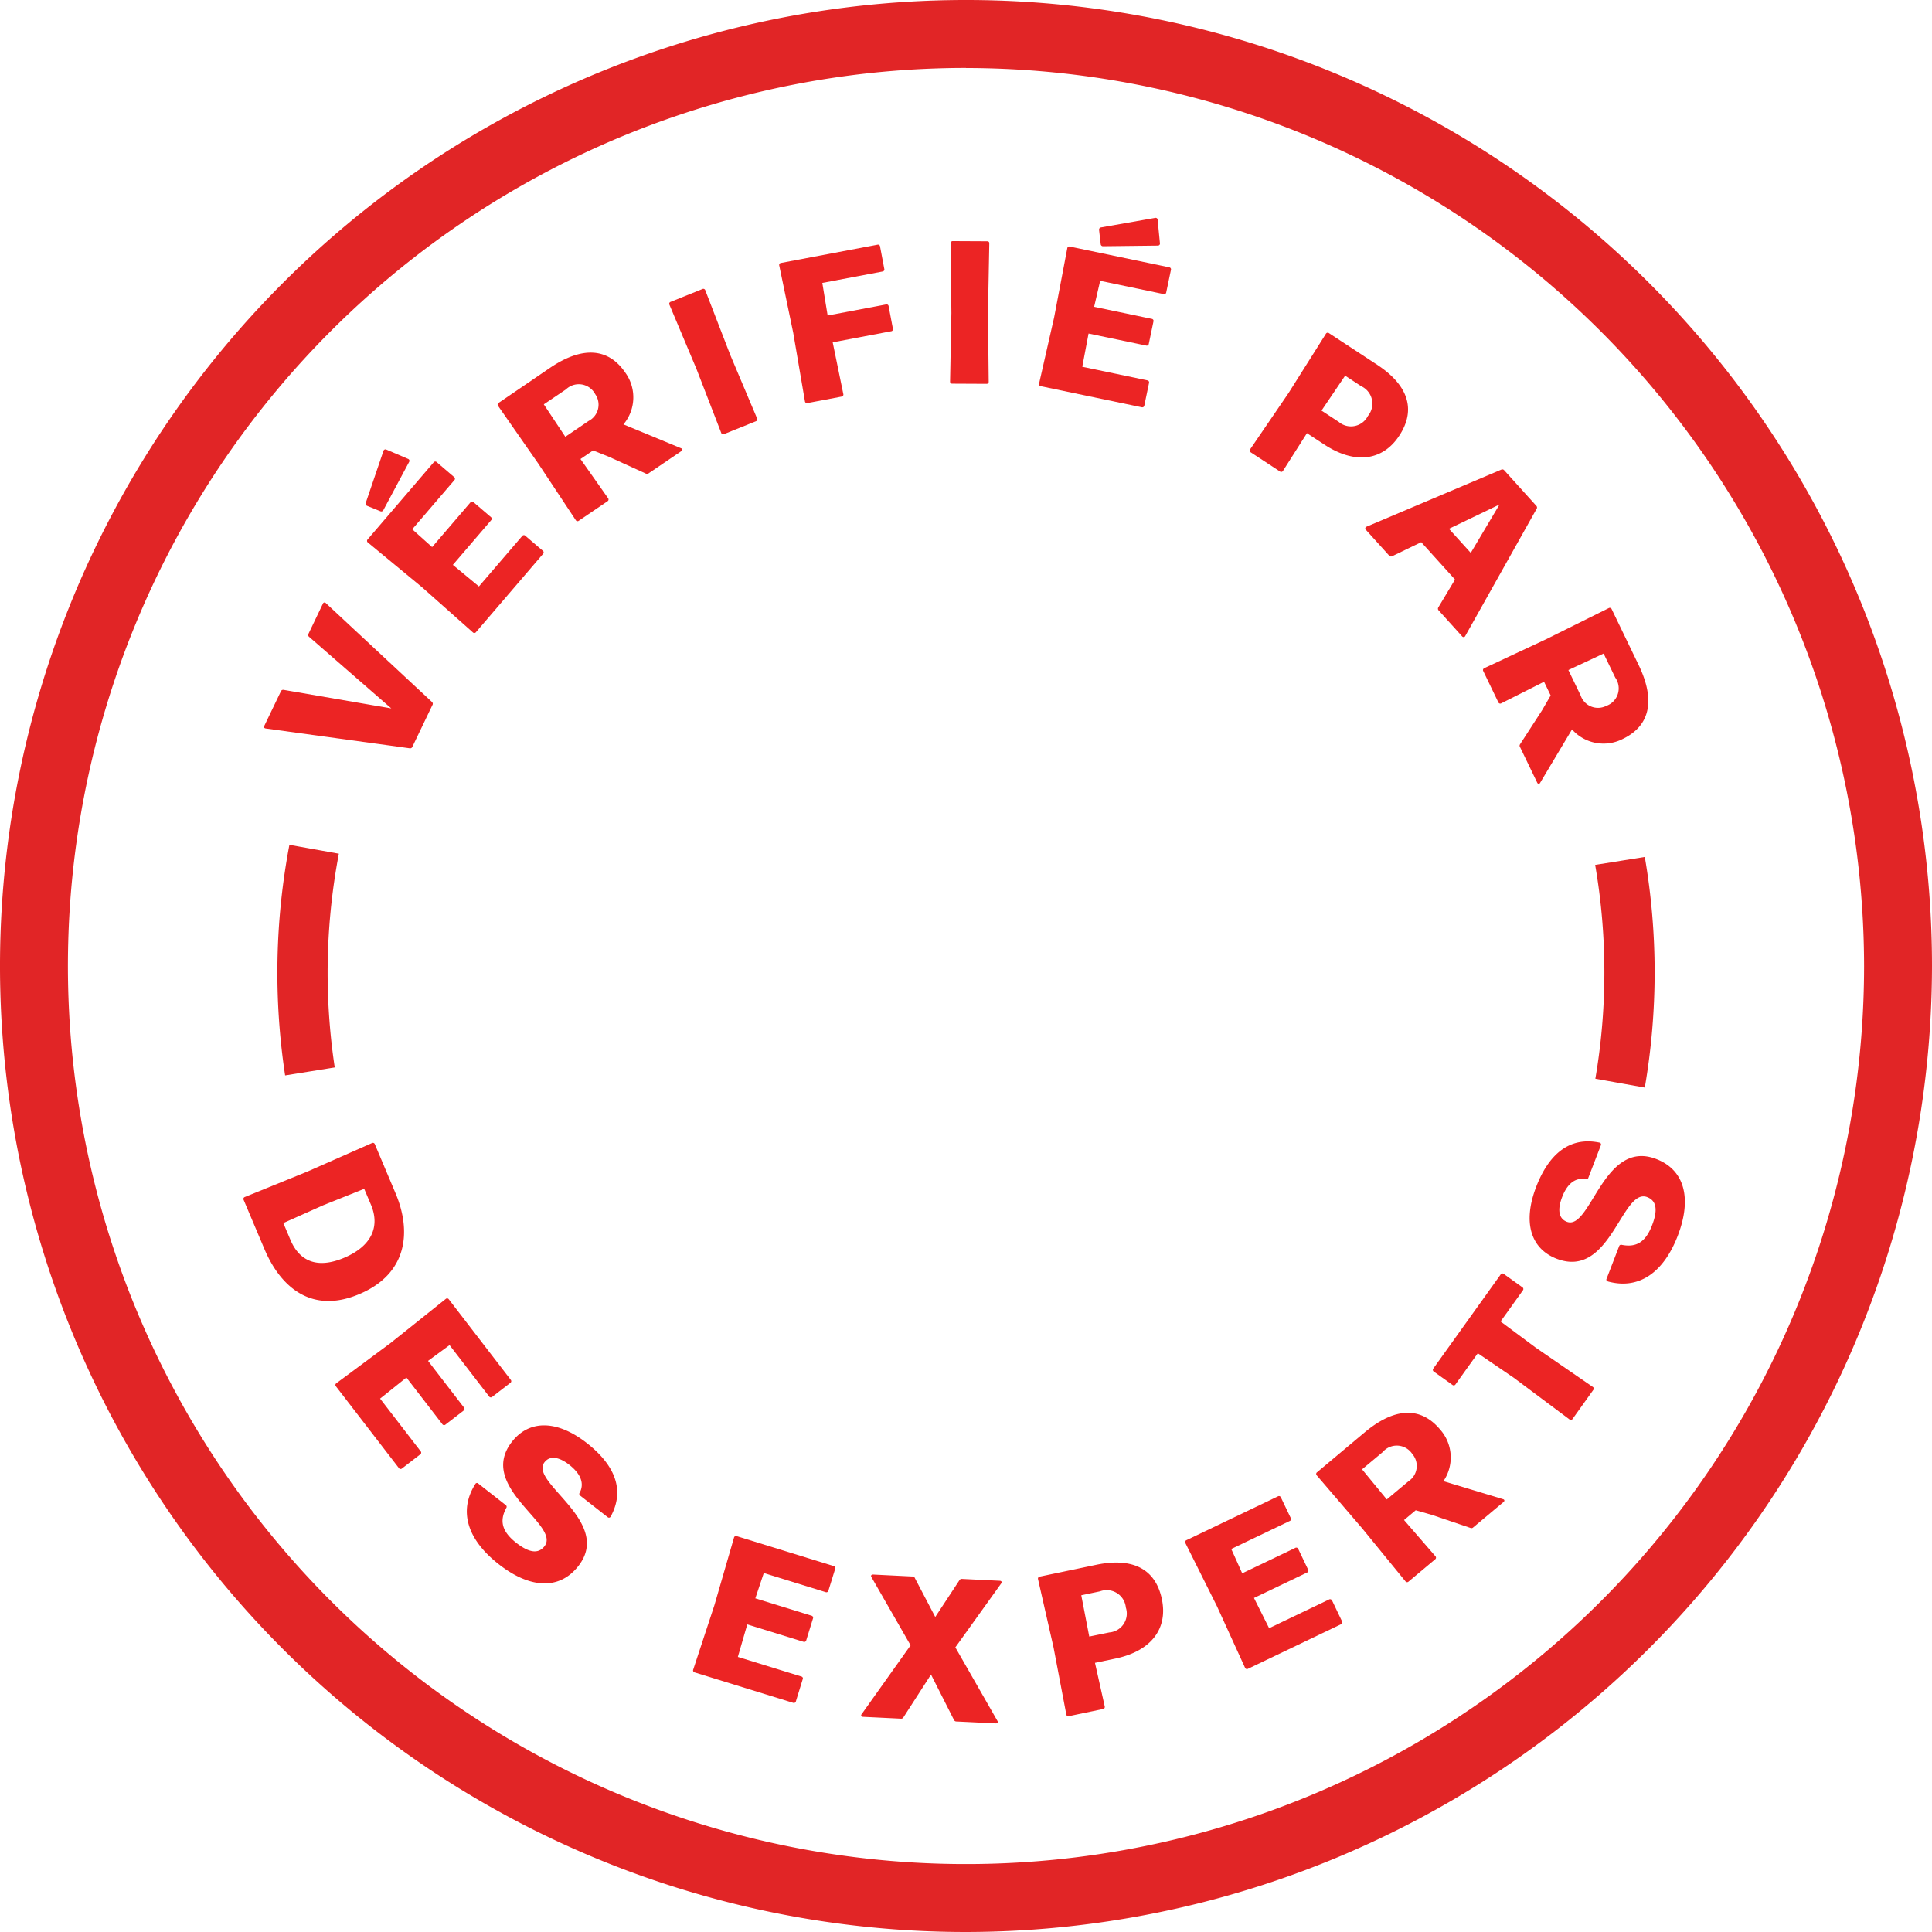
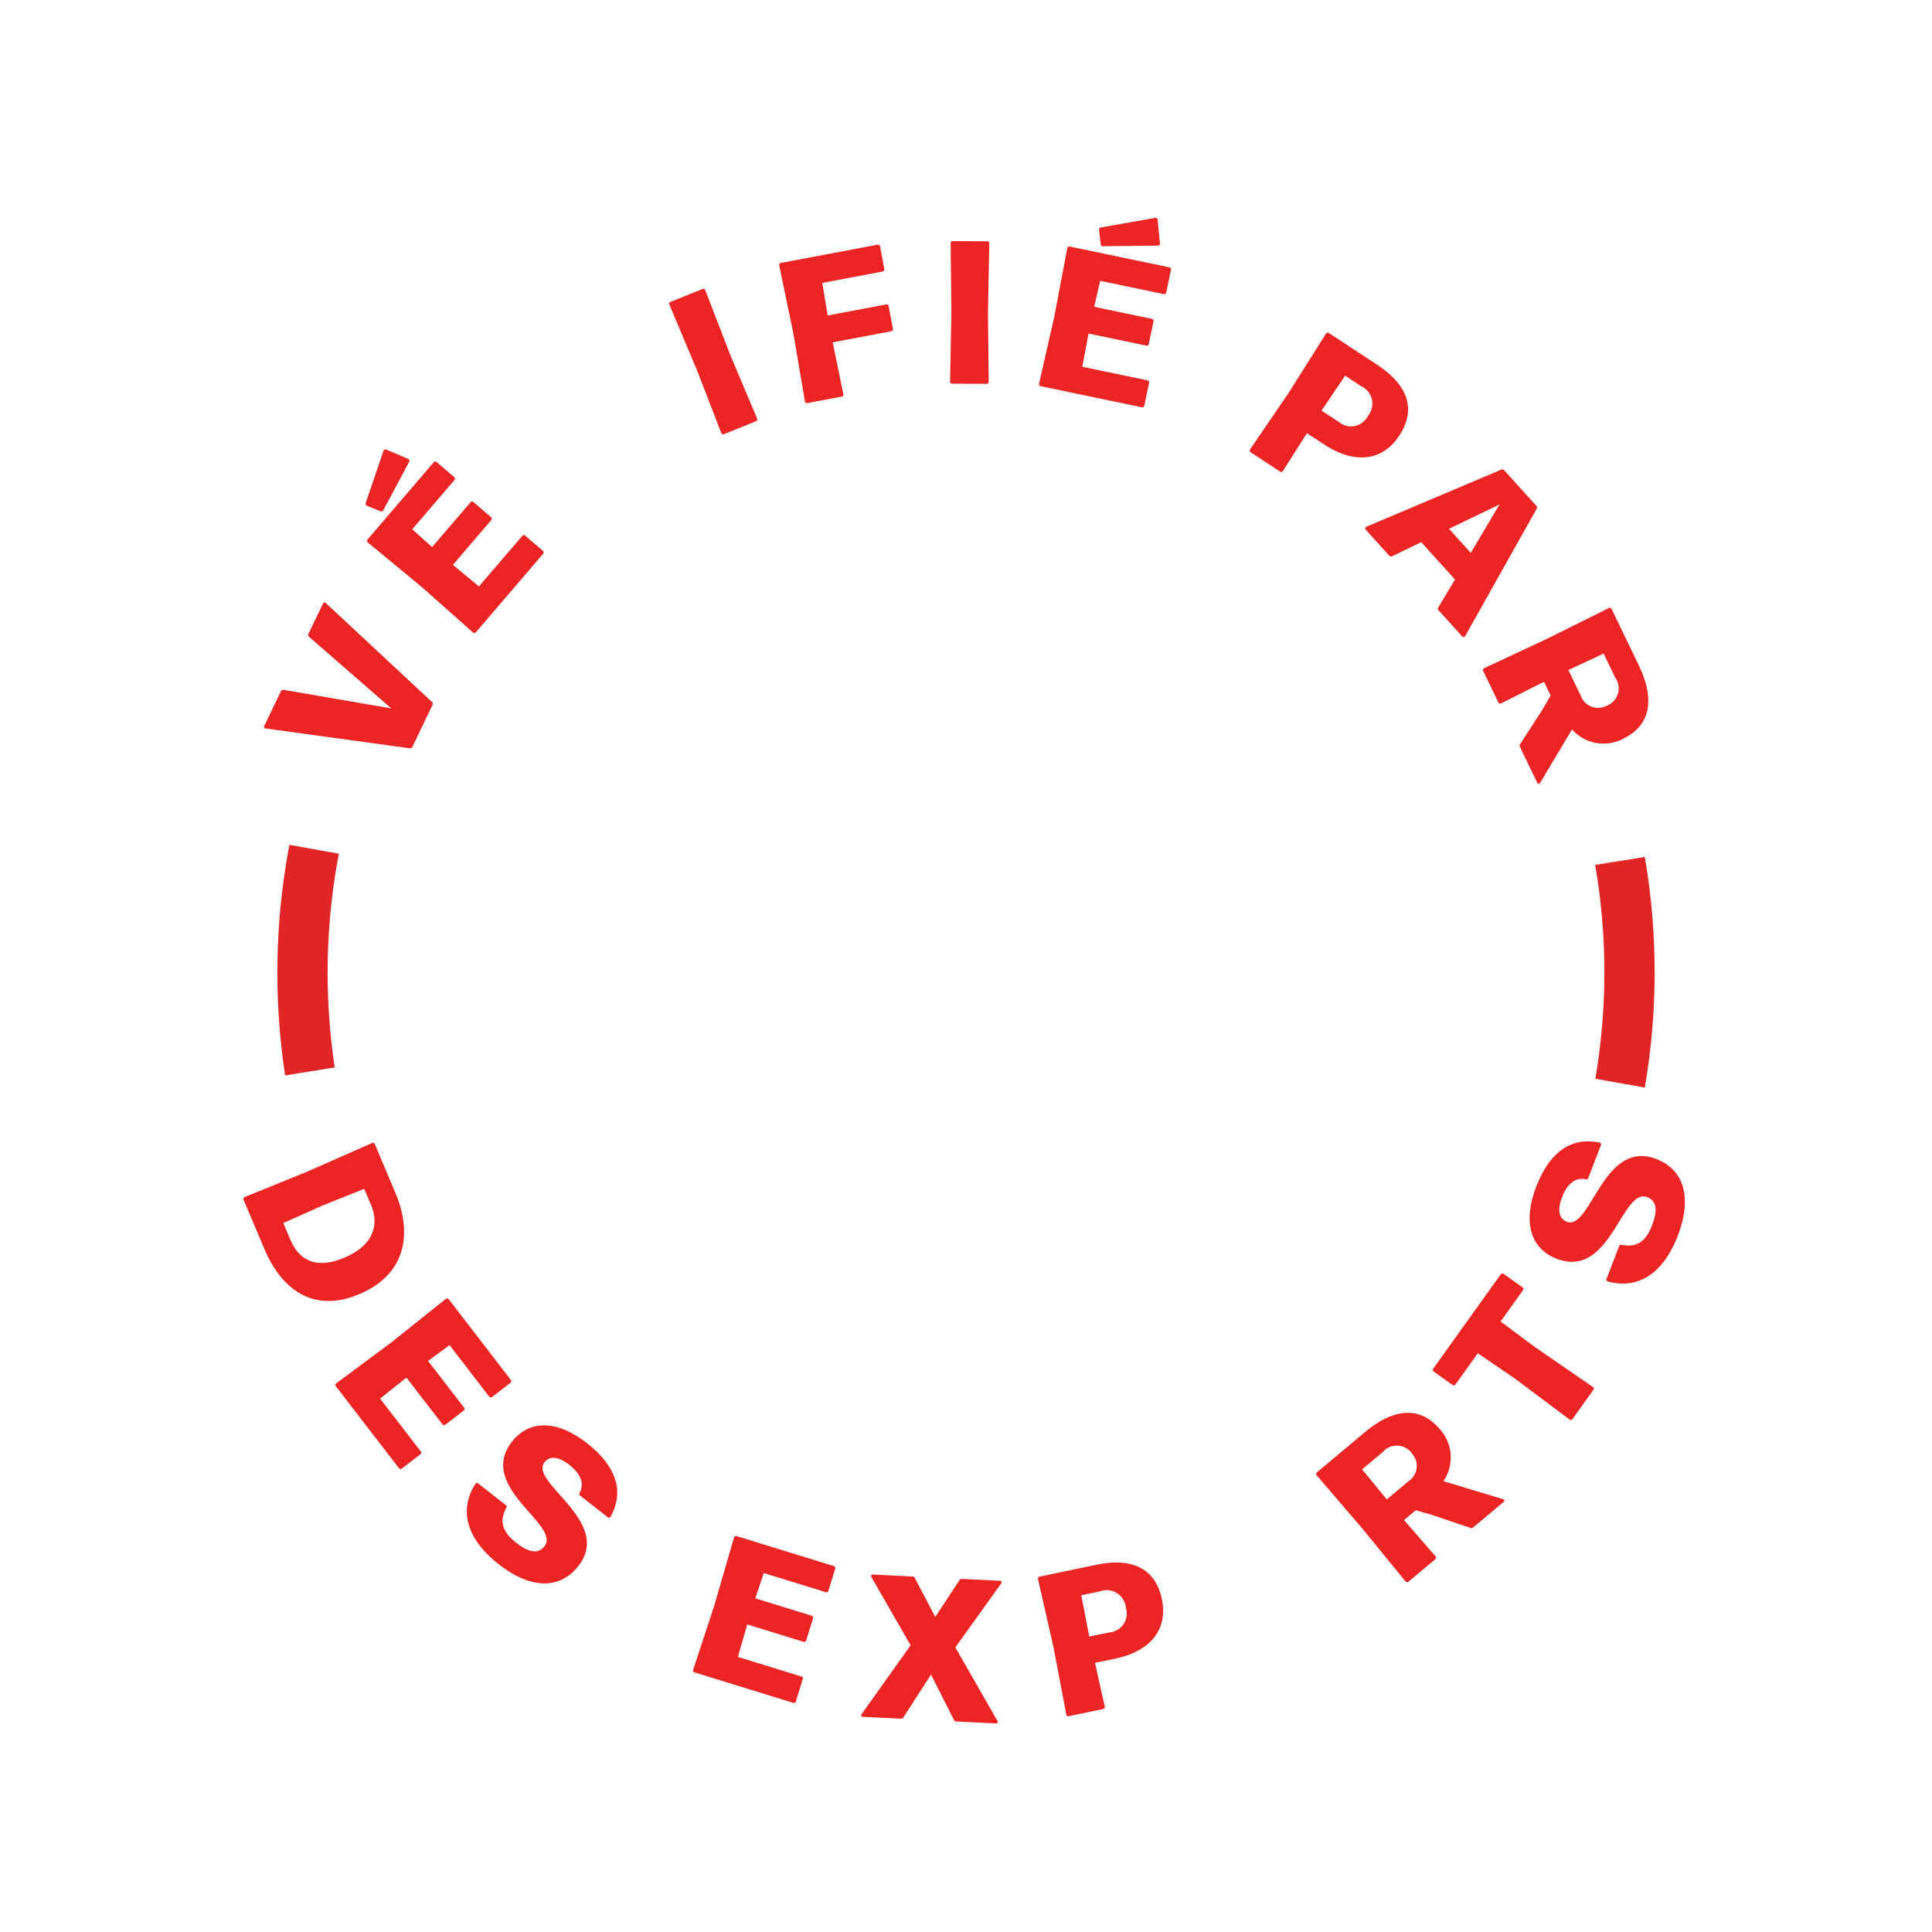
<svg xmlns="http://www.w3.org/2000/svg" id="Group_1904" data-name="Group 1904" width="93.76" height="93.76" viewBox="0 0 93.76 93.76">
  <defs>
    <clipPath id="clip-path">
      <rect id="Rectangle_559" data-name="Rectangle 559" width="93.76" height="93.76" fill="none" />
    </clipPath>
  </defs>
  <g id="Group_1899" data-name="Group 1899" clip-path="url(#clip-path)">
    <path id="Path_1526" data-name="Path 1526" d="M34.093,64.14l-.967,2.016a.118.118,0,0,1-.136.078l-6.984-.96q-.12-.024-.068-.132l.8-1.664a.119.119,0,0,1,.137-.079l5.224.9-3.99-3.475a.117.117,0,0,1-.024-.155l.694-1.449a.084.084,0,0,1,.146-.03l5.146,4.794a.118.118,0,0,1,.024.155" transform="translate(-13.11 -29.92)" fill="#ec2424" />
    <path id="Path_1527" data-name="Path 1527" d="M36.912,44.135l1.047.449a.1.1,0,0,1,.053.15L36.76,47.077a.111.111,0,0,1-.145.047l-.646-.263a.111.111,0,0,1-.06-.143l.859-2.522a.1.1,0,0,1,.143-.061m6.74,4.181.849.726a.1.1,0,0,1,.011.154l-3.252,3.795a.1.1,0,0,1-.154.012l-2.462-2.186-2.629-2.172A.1.1,0,0,1,36,48.491l3.2-3.733a.1.1,0,0,1,.154-.013l.841.72a.1.1,0,0,1,.011.154L38.164,48l.965.865L40.985,46.7a.1.1,0,0,1,.155-.012l.84.72a.1.1,0,0,1,.012.154l-1.856,2.166L41.4,50.775l2.1-2.447a.1.1,0,0,1,.154-.012" transform="translate(-18.158 -22.315)" fill="#ec2424" />
-     <path id="Path_1528" data-name="Path 1528" d="M57.755,39.26c.08.029.089.094.014.145l-1.576,1.07a.122.122,0,0,1-.146.015l-1.781-.811-.776-.309-.61.415,1.338,1.9a.1.1,0,0,1-.03.152l-1.387.941a.1.1,0,0,1-.152-.029L50.827,40l-1.944-2.79a.1.1,0,0,1,.029-.152L51.4,35.362c1.536-1.042,2.816-1,3.655.232a2.041,2.041,0,0,1-.09,2.511ZM51.1,37.133l1.044,1.573,1.131-.768a.888.888,0,0,0,.32-1.3.9.9,0,0,0-1.422-.23Z" transform="translate(-24.709 -17.509)" fill="#ec2424" />
    <path id="Path_1529" data-name="Path 1529" d="M69.976,34.643a.1.1,0,0,1-.061.142l-1.536.619a.1.1,0,0,1-.143-.059l-1.2-3.1-1.312-3.117a.1.1,0,0,1,.061-.142l1.537-.619a.1.1,0,0,1,.142.06l1.219,3.155Z" transform="translate(-33.236 -14.339)" fill="#ec2424" />
    <path id="Path_1530" data-name="Path 1530" d="M79.619,31.271a.1.1,0,0,1-.088.127l-1.647.312a.1.1,0,0,1-.128-.087l-.566-3.314-.68-3.272a.1.1,0,0,1,.088-.127l4.676-.884a.1.1,0,0,1,.128.086l.206,1.088a.1.1,0,0,1-.087.127L78.6,25.88l.258,1.581,2.833-.535a.1.1,0,0,1,.128.086l.206,1.088a.1.1,0,0,1-.088.127l-2.833.536Z" transform="translate(-38.693 -12.15)" fill="#ec2424" />
    <path id="Path_1531" data-name="Path 1531" d="M95.16,30.493a.1.1,0,0,1-.11.108l-1.656-.008a.1.1,0,0,1-.109-.11l.064-3.32-.036-3.381a.1.1,0,0,1,.11-.108l1.656.008c.07,0,.11.03.109.109l-.064,3.38Z" transform="translate(-47.178 -11.973)" fill="#ec2424" />
    <path id="Path_1532" data-name="Path 1532" d="M107.357,29.4l-.228,1.093a.1.1,0,0,1-.129.084l-4.893-1.021a.1.1,0,0,1-.085-.129l.73-3.211.637-3.352a.1.1,0,0,1,.13-.084l4.815,1.005a.1.1,0,0,1,.086.129L108.193,25a.1.1,0,0,1-.13.084l-3.077-.643-.293,1.262,2.793.583a.1.1,0,0,1,.086.129l-.226,1.084a.1.1,0,0,1-.129.084L104.423,27l-.305,1.613,3.154.658a.1.1,0,0,1,.085.129m.418-7.921.111,1.134a.1.1,0,0,1-.107.119l-2.656.031a.111.111,0,0,1-.111-.1l-.08-.693a.109.109,0,0,1,.1-.121l2.623-.462a.1.1,0,0,1,.123.1" transform="translate(-51.595 -10.813)" fill="#ec2424" />
    <path id="Path_1533" data-name="Path 1533" d="M126.554,32.688l2.336,1.533c1.5.985,1.905,2.172,1.077,3.436-.8,1.223-2.147,1.417-3.641.436l-.843-.552-1.161,1.826a.1.1,0,0,1-.152.031l-1.41-.925a.1.1,0,0,1-.032-.151l1.866-2.735,1.808-2.868a.1.1,0,0,1,.151-.031m-.363,3.757.834.547a.92.92,0,0,0,1.418-.287.933.933,0,0,0-.329-1.445l-.776-.51Z" transform="translate(-62.057 -16.519)" fill="#ec2424" />
    <path id="Path_1534" data-name="Path 1534" d="M142.367,48l-3.459,6.164a.09.09,0,0,1-.156.02l-1.13-1.251a.118.118,0,0,1-.021-.156l.807-1.348-1.639-1.814-1.409.681a.118.118,0,0,1-.153-.036l-1.124-1.245a.09.09,0,0,1,.036-.153l6.531-2.765a.118.118,0,0,1,.146.029l1.558,1.725a.116.116,0,0,1,.014.149m-1.8-.213-2.452,1.179,1.057,1.169Z" transform="translate(-67.797 -23.304)" fill="#ec2424" />
    <path id="Path_1535" data-name="Path 1535" d="M148.392,68.169c-.041.075-.107.074-.146-.007l-.828-1.716a.122.122,0,0,1,0-.147l1.063-1.642.42-.723-.321-.665-2.075,1.045a.1.1,0,0,1-.146-.052l-.728-1.508a.1.1,0,0,1,.05-.146l2.991-1.4,3.046-1.513a.1.1,0,0,1,.145.052l1.309,2.713c.806,1.671.58,2.931-.764,3.58a2.044,2.044,0,0,1-2.471-.458ZM151.47,61.9l-1.709.8.594,1.231a.889.889,0,0,0,1.244.508.9.9,0,0,0,.435-1.374Z" transform="translate(-73.647 -30.183)" fill="#ec2424" />
-     <path id="Path_1536" data-name="Path 1536" d="M46.88,93.76A46.88,46.88,0,1,1,93.76,46.88,46.934,46.934,0,0,1,46.88,93.76m0-90.464A43.584,43.584,0,1,0,90.464,46.88,43.633,43.633,0,0,0,46.88,3.3" fill="#e12526" />
    <path id="Path_1537" data-name="Path 1537" d="M23.911,114.983a.1.1,0,0,1,.057-.143l3.058-1.243,3.11-1.373a.1.1,0,0,1,.143.059l1,2.369c.791,1.864.585,3.913-1.753,4.9-2.3.976-3.813-.312-4.607-2.185Zm3.856.26-1.931.862.346.818c.417.983,1.245,1.444,2.61.865,1.41-.6,1.712-1.582,1.3-2.564l-.331-.78Z" transform="translate(-12.086 -56.75)" fill="#ec2424" />
    <path id="Path_1538" data-name="Path 1538" d="M37.047,135.057l-.884.682a.1.1,0,0,1-.153-.021l-3.051-3.961a.1.1,0,0,1,.019-.153l2.643-1.962,2.664-2.128a.1.1,0,0,1,.153.021l3,3.9a.1.1,0,0,1-.019.153l-.877.676a.1.1,0,0,1-.153-.02l-1.918-2.491-1.044.766,1.742,2.262a.1.1,0,0,1-.019.153l-.877.676a.1.1,0,0,1-.153-.021l-1.742-2.261L35.1,132.35l1.967,2.554a.1.1,0,0,1-.019.153" transform="translate(-16.654 -64.475)" fill="#ec2424" />
    <path id="Path_1539" data-name="Path 1539" d="M46.247,142.8a.088.088,0,0,1,.146-.024l1.328,1.041a.1.1,0,0,1,.026.146c-.321.6-.234,1.122.48,1.683.6.469,1.063.57,1.375.173.817-1.042-3.307-2.869-1.573-5.077.817-1.042,2.15-1.091,3.643.079,1.3,1.023,1.866,2.23,1.147,3.551a.093.093,0,0,1-.152.031l-1.327-1.04a.1.1,0,0,1-.026-.146c.228-.436.063-.9-.495-1.343-.471-.369-.933-.492-1.213-.134-.77.98,3.342,2.871,1.639,5.041-.915,1.167-2.348,1.1-3.872-.1-1.492-1.17-1.964-2.558-1.125-3.885" transform="translate(-23.18 -70.778)" fill="#ec2424" />
    <path id="Path_1540" data-name="Path 1540" d="M73.368,157.773l-.329,1.067a.1.1,0,0,1-.137.072l-4.774-1.474a.1.1,0,0,1-.072-.136l1.029-3.128.95-3.277a.1.1,0,0,1,.137-.072l4.7,1.451a.1.1,0,0,1,.073.136l-.328,1.058a.1.1,0,0,1-.136.071l-3-.927-.411,1.229,2.725.841a.1.1,0,0,1,.073.136l-.327,1.059a.1.1,0,0,1-.137.071l-2.725-.842-.457,1.577,3.079.95a.1.1,0,0,1,.072.136" transform="translate(-34.414 -76.275)" fill="#ec2424" />
    <path id="Path_1541" data-name="Path 1541" d="M86.611,161.525a.128.128,0,0,1-.134.072l-1.824-.089c-.09,0-.127-.066-.073-.132l2.374-3.338-1.9-3.311c-.046-.071,0-.129.086-.124l1.9.094a.127.127,0,0,1,.126.085l.985,1.88,1.167-1.774a.13.13,0,0,1,.133-.073l1.824.09c.089,0,.127.066.074.132l-2.223,3.1,2.04,3.565c.046.072,0,.129-.086.125l-1.9-.093a.13.13,0,0,1-.126-.085l-1.109-2.193Z" transform="translate(-42.763 -78.19)" fill="#ec2424" />
    <path id="Path_1542" data-name="Path 1542" d="M102,154.108l2.734-.572c1.758-.368,2.882.185,3.191,1.665.3,1.432-.512,2.521-2.26,2.886l-.986.206.473,2.113a.1.1,0,0,1-.085.128l-1.651.345a.1.1,0,0,1-.129-.084l-.619-3.253-.752-3.307a.1.1,0,0,1,.085-.129m2.4,2.911.976-.2a.92.92,0,0,0,.8-1.206.933.933,0,0,0-1.255-.788l-.908.19Z" transform="translate(-51.54 -77.595)" fill="#ec2424" />
-     <path id="Path_1543" data-name="Path 1543" d="M123.5,151.968l.482,1.008a.1.1,0,0,1-.053.145l-4.508,2.158a.1.1,0,0,1-.146-.05l-1.367-2.995-1.525-3.051a.1.1,0,0,1,.051-.146l4.436-2.124a.1.1,0,0,1,.146.051l.478,1a.1.1,0,0,1-.052.145l-2.835,1.357.532,1.181,2.573-1.233a.1.1,0,0,1,.146.051l.477,1a.1.1,0,0,1-.052.146l-2.574,1.232.735,1.467,2.907-1.392a.1.1,0,0,1,.146.051" transform="translate(-58.854 -74.294)" fill="#ec2424" />
    <path id="Path_1544" data-name="Path 1544" d="M138.288,142.912c.083.021.1.085.029.143l-1.462,1.224a.12.12,0,0,1-.144.03l-1.852-.627-.8-.229-.567.474,1.521,1.755a.1.1,0,0,1-.014.154l-1.286,1.077a.1.1,0,0,1-.154-.013l-2.088-2.557-2.213-2.581a.1.1,0,0,1,.014-.154l2.311-1.936c1.424-1.192,2.7-1.283,3.659-.138a2.042,2.042,0,0,1,.161,2.508Zm-6.833-1.445,1.2,1.46,1.048-.878a.889.889,0,0,0,.187-1.331.9.9,0,0,0-1.437-.085Z" transform="translate(-65.354 -70.16)" fill="#ec2424" />
    <path id="Path_1545" data-name="Path 1545" d="M148.444,130.547a.1.1,0,0,1,.024.153l-1,1.4a.1.1,0,0,1-.153.026l-2.7-2.019-1.748-1.191-1.081,1.509a.1.1,0,0,1-.152.026l-.9-.644a.1.1,0,0,1-.024-.153l3.265-4.56a.1.1,0,0,1,.153-.026l.9.645a.1.1,0,0,1,.025.152l-1.081,1.509,1.7,1.265Z" transform="translate(-71.149 -63.242)" fill="#ec2424" />
    <path id="Path_1546" data-name="Path 1546" d="M153.993,118.861a.088.088,0,0,1-.065-.132l.607-1.574a.1.1,0,0,1,.131-.067c.671.13,1.143-.1,1.469-.953.273-.707.234-1.183-.237-1.364-1.236-.476-1.775,4-4.394,2.991-1.236-.476-1.672-1.735-.99-3.5.6-1.546,1.586-2.438,3.058-2.138a.093.093,0,0,1,.075.136l-.606,1.574a.1.1,0,0,1-.132.067c-.484-.09-.884.2-1.139.866-.216.559-.2,1.036.226,1.2,1.162.448,1.768-4.037,4.341-3.045,1.383.533,1.738,1.921,1.042,3.729-.683,1.769-1.871,2.627-3.386,2.214" transform="translate(-75.959 -56.675)" fill="#ec2424" />
    <path id="Path_1547" data-name="Path 1547" d="M29.675,89.142a30.968,30.968,0,0,1,.545-5.758l-2.4-.43a33.268,33.268,0,0,0-.208,11.19l2.408-.387a31.034,31.034,0,0,1-.345-4.615" transform="translate(-13.775 -41.954)" fill="#e12526" />
    <path id="Path_1548" data-name="Path 1548" d="M156.626,84.528a30.629,30.629,0,0,1,.009,10.376l2.4.43a33.035,33.035,0,0,0,0-11.192Z" transform="translate(-79.213 -42.554)" fill="#e12526" />
  </g>
</svg>